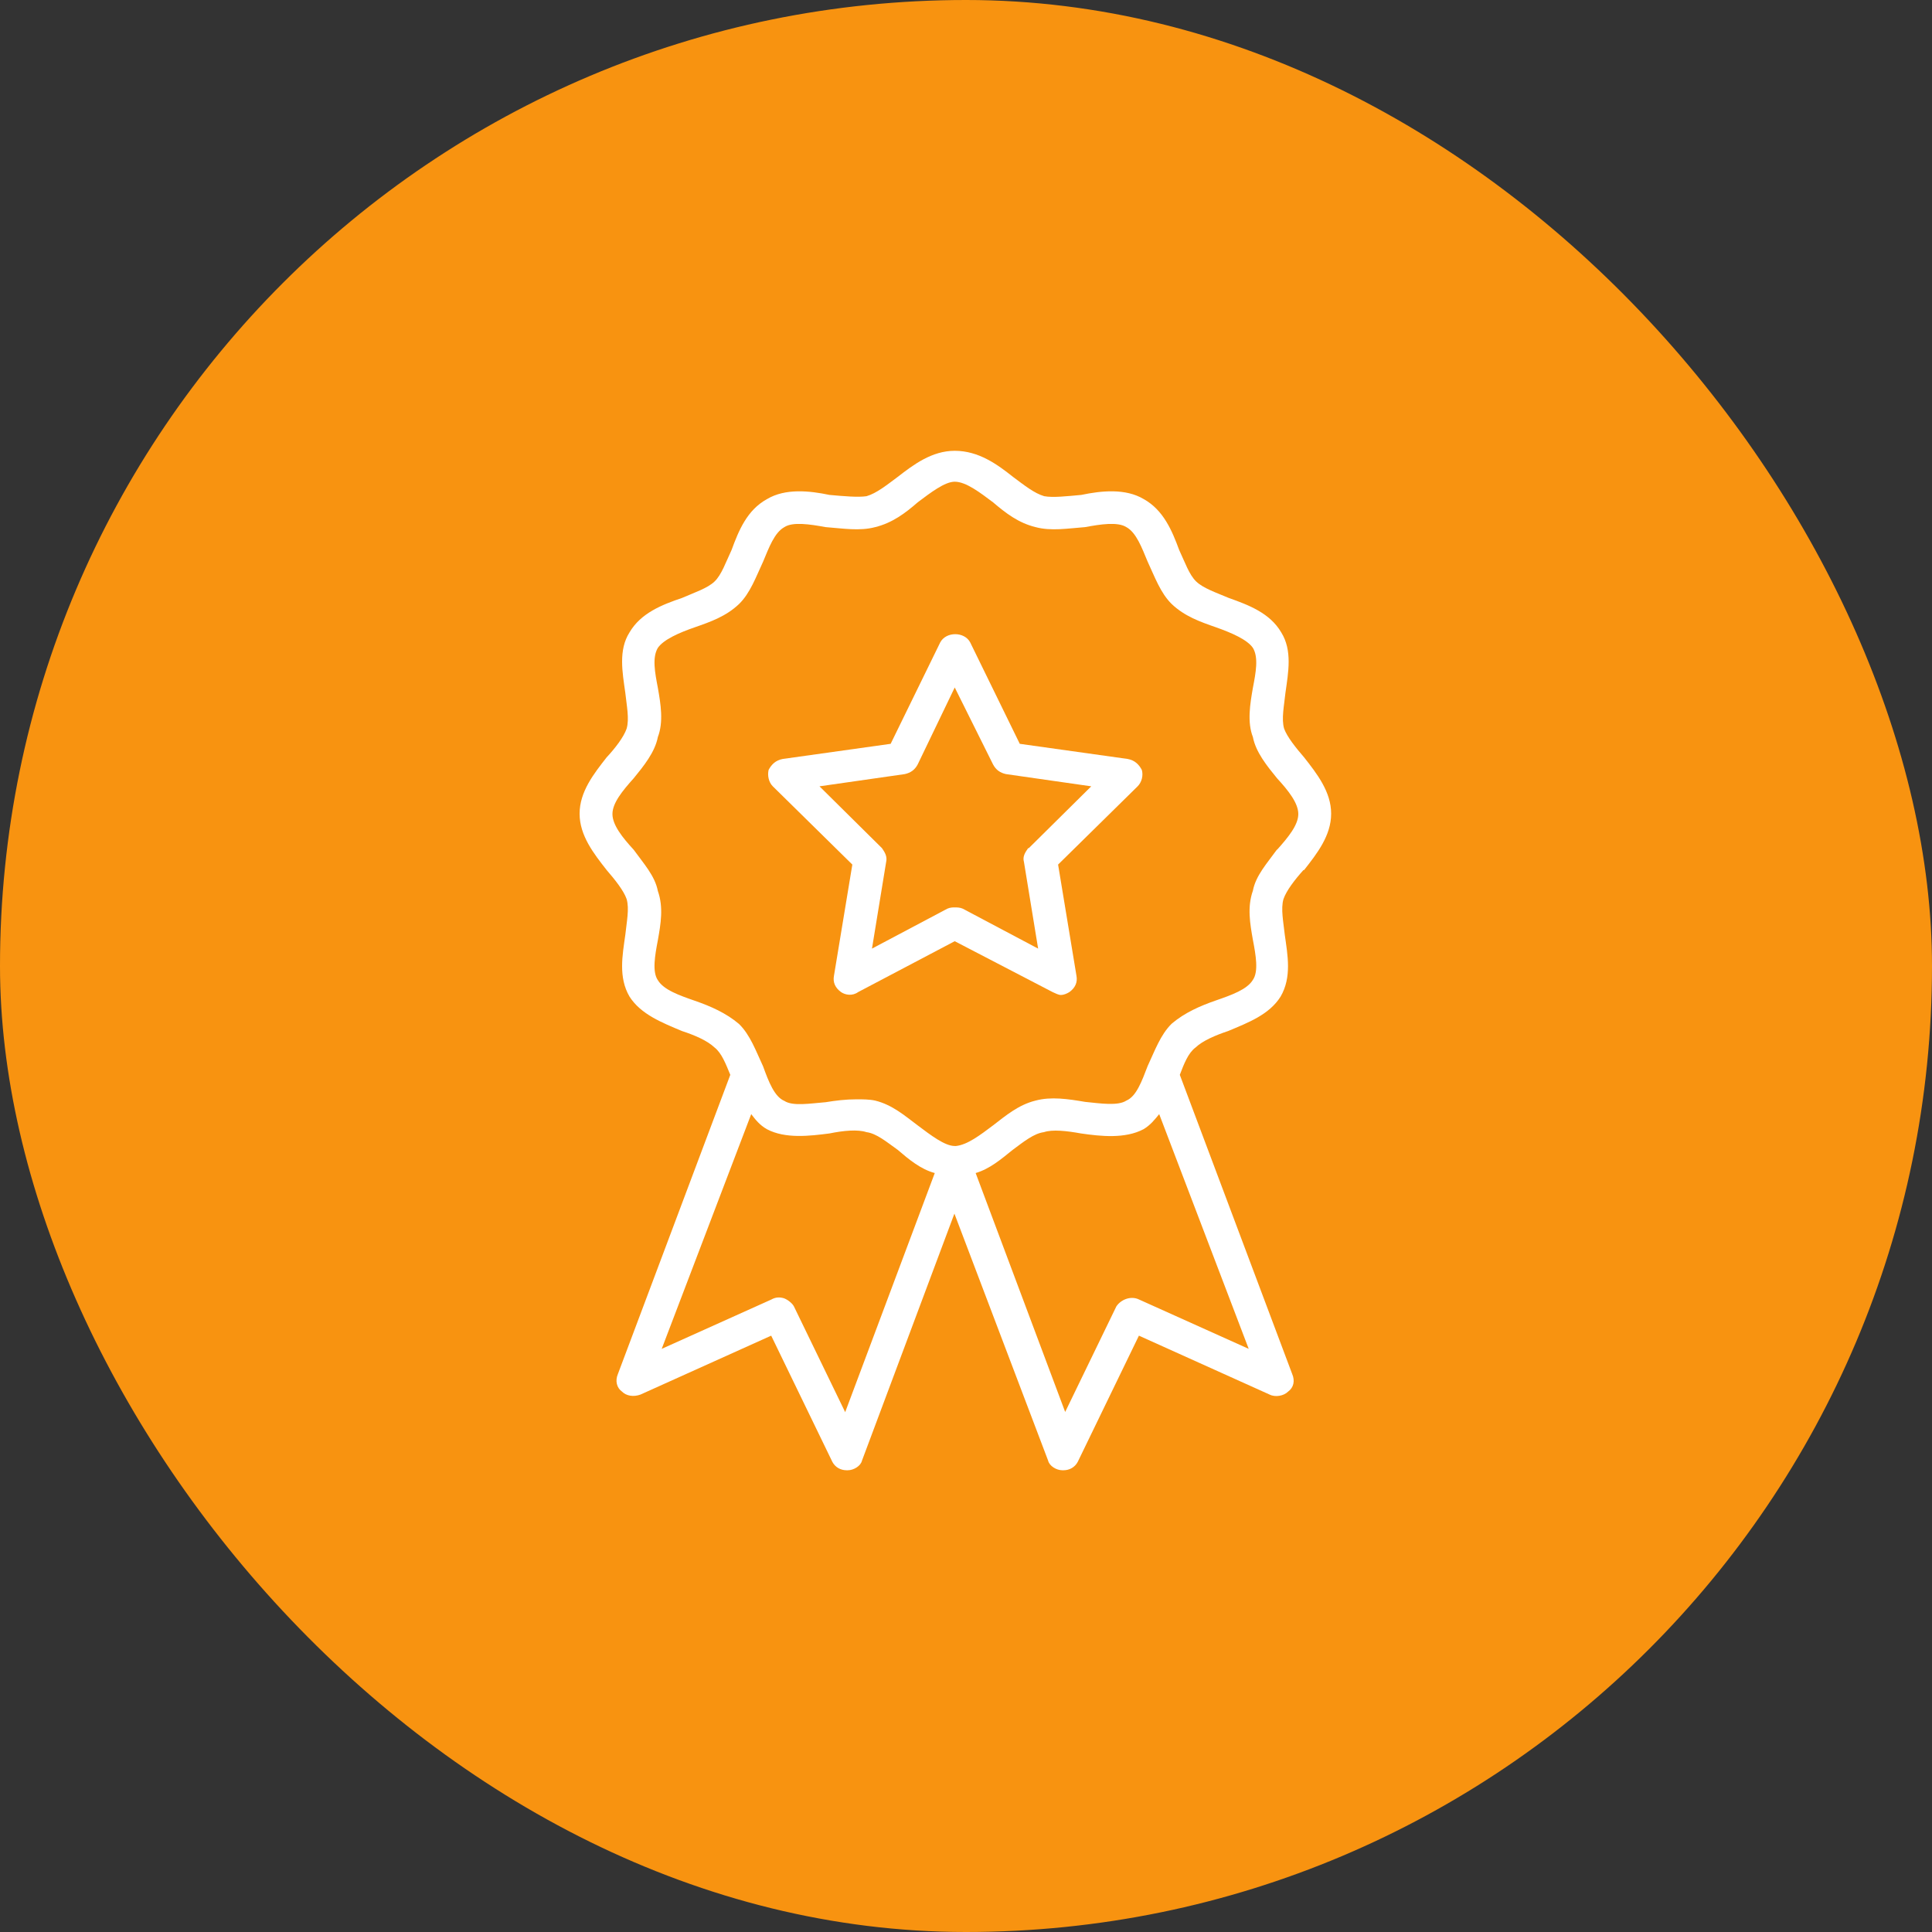
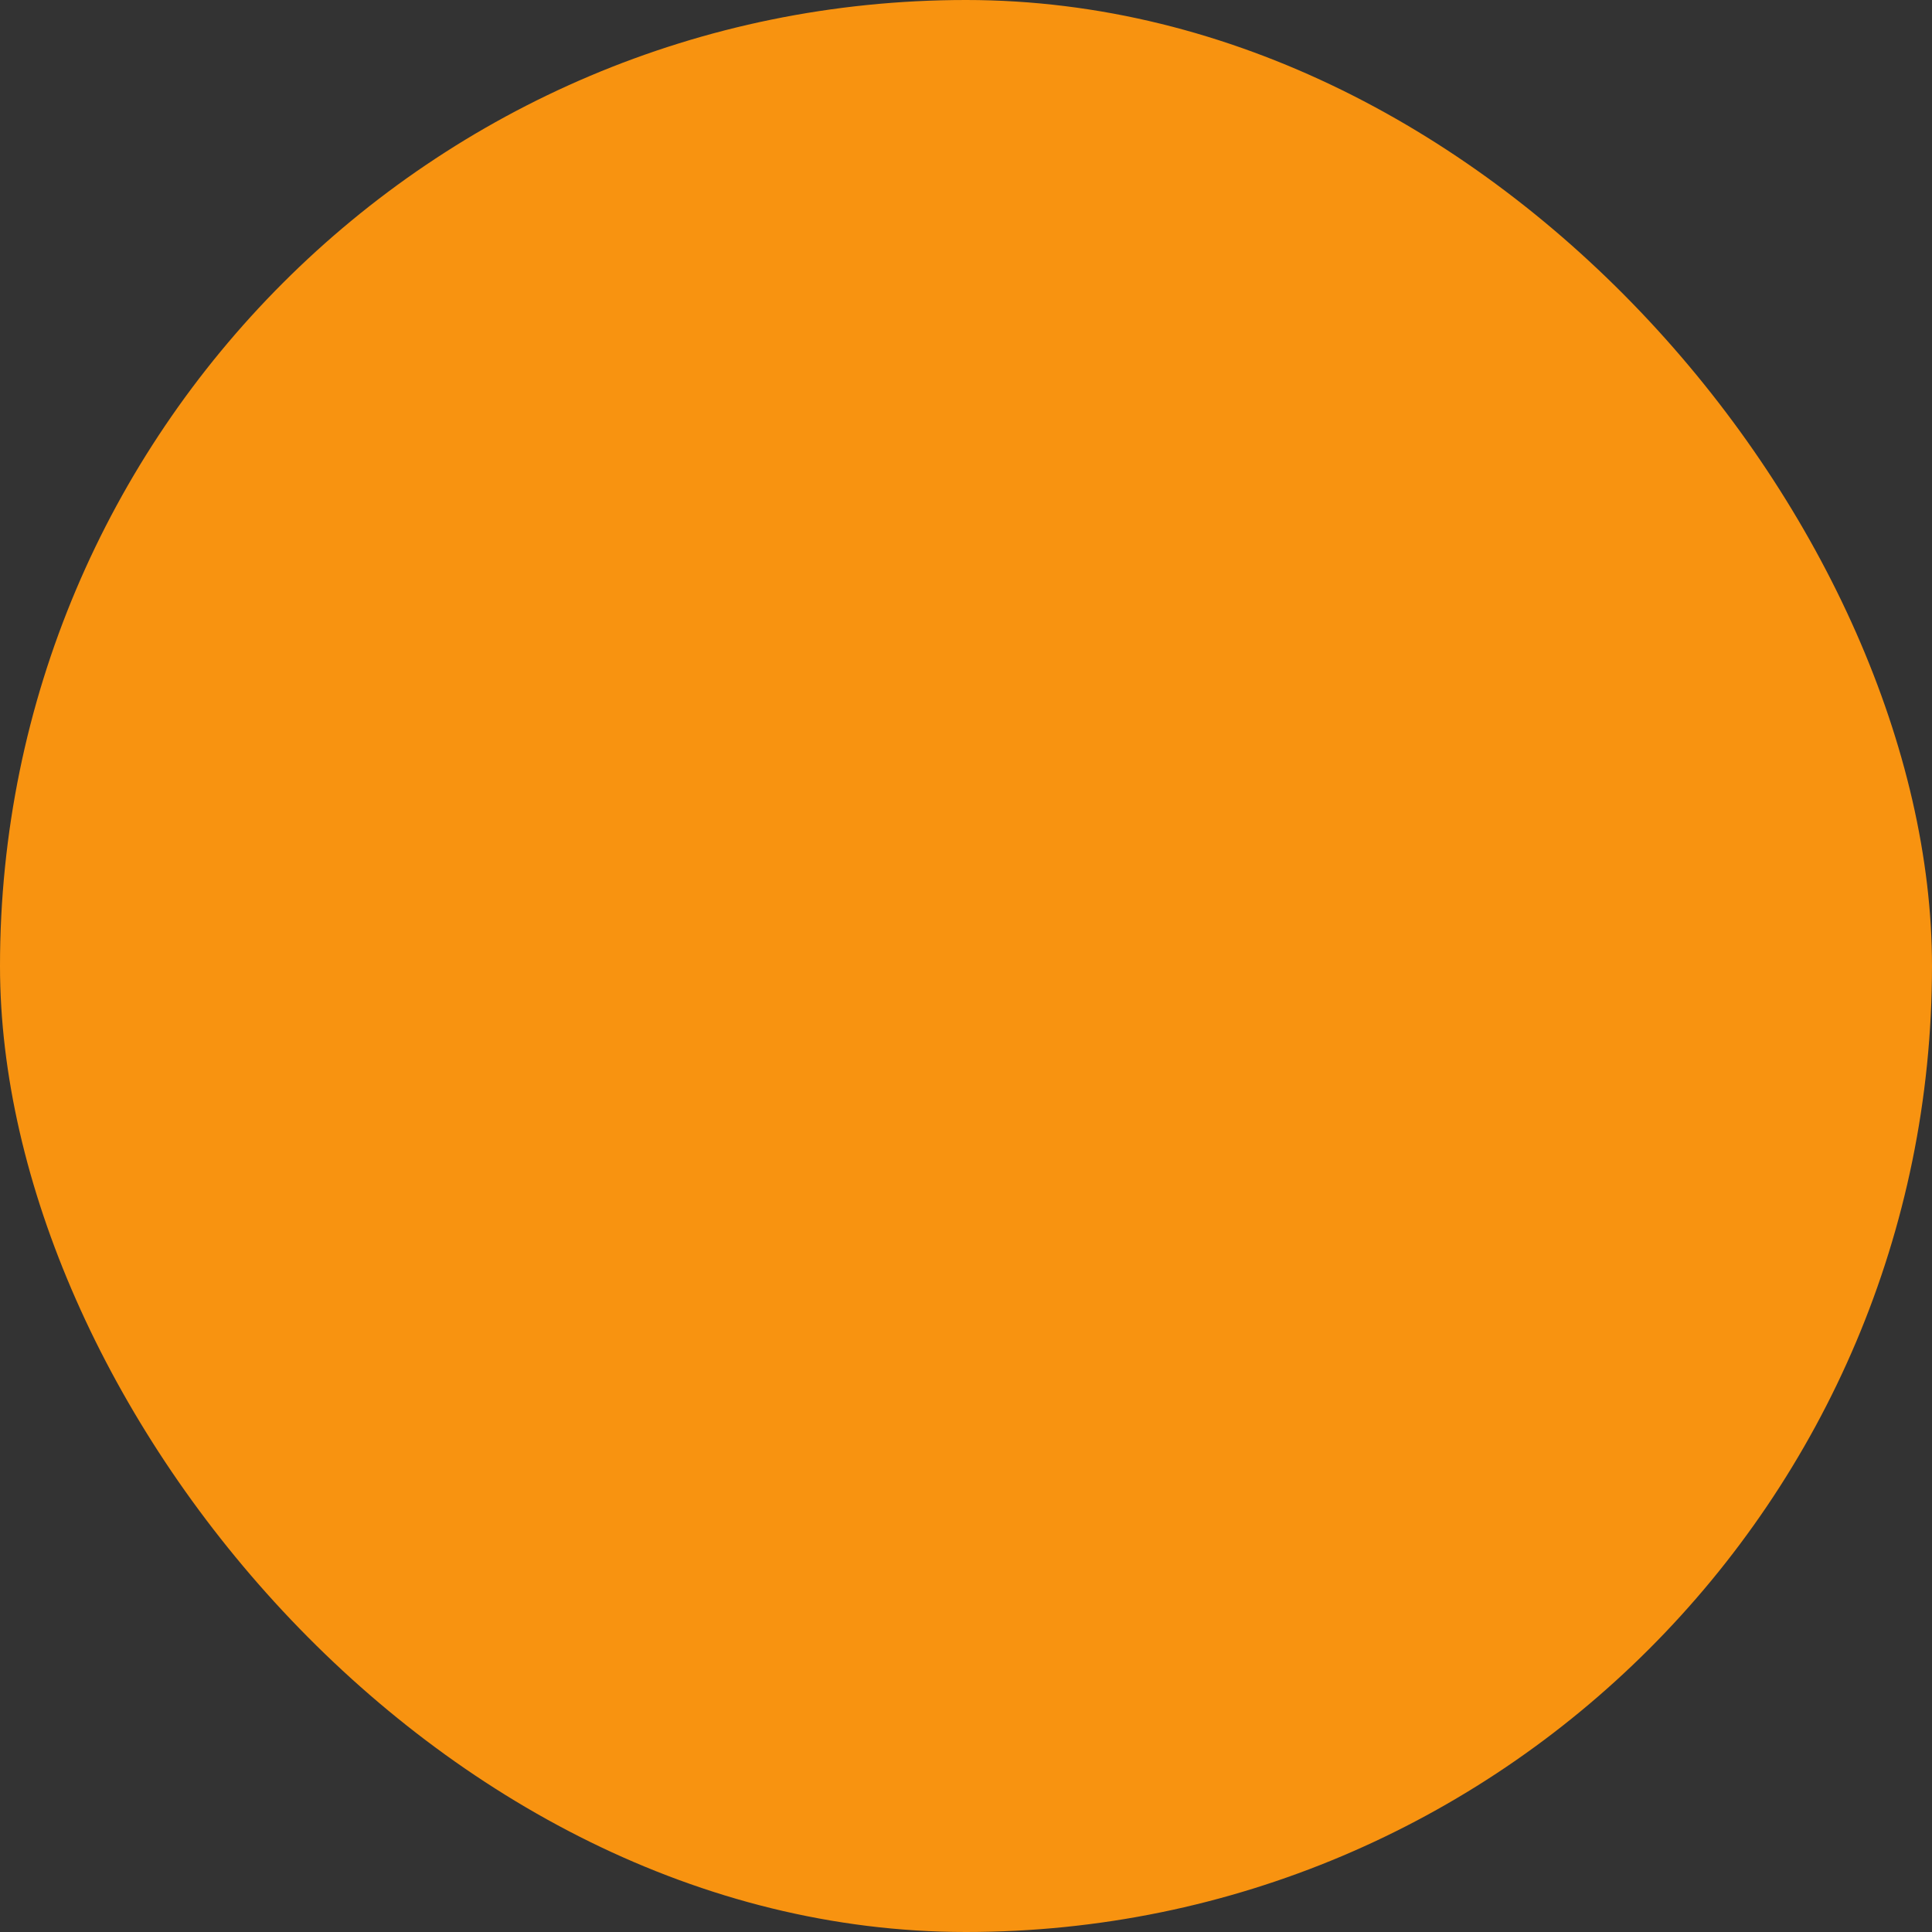
<svg xmlns="http://www.w3.org/2000/svg" width="60" height="60" viewBox="0 0 60 60" fill="none">
  <rect x="0" y="0" width="60" height="60" fill="#333333" stroke="none" />
  <rect width="60" height="60" rx="30" fill="#F89310" />
  <g clip-path="url(#clip0_11508_1892)">
-     <path d="M40.5 27.02C40.9 26.51 41.34 25.95 41.34 25.27C41.34 24.59 40.9 24.03 40.5 23.52C40.24 23.22 39.97 22.88 39.88 22.63C39.79 22.33 39.88 21.91 39.92 21.52C40.01 20.88 40.14 20.2 39.79 19.64C39.44 19.04 38.78 18.79 38.16 18.57C37.76 18.4 37.37 18.27 37.15 18.06C36.93 17.85 36.8 17.46 36.62 17.08C36.4 16.48 36.13 15.84 35.52 15.5C34.95 15.16 34.2 15.24 33.58 15.37C33.14 15.41 32.7 15.46 32.43 15.41C32.12 15.32 31.81 15.07 31.46 14.81C30.98 14.43 30.4 14 29.65 14C28.94 14 28.37 14.43 27.88 14.81C27.53 15.07 27.22 15.32 26.91 15.41C26.65 15.45 26.2 15.41 25.76 15.37C25.14 15.24 24.39 15.16 23.82 15.5C23.2 15.84 22.94 16.48 22.72 17.08C22.54 17.46 22.41 17.85 22.19 18.06C21.97 18.27 21.57 18.4 21.18 18.57C20.56 18.78 19.9 19.04 19.55 19.64C19.2 20.19 19.33 20.88 19.42 21.52C19.46 21.9 19.55 22.33 19.46 22.63C19.37 22.89 19.11 23.23 18.84 23.52C18.44 24.03 18 24.59 18 25.27C18 25.95 18.44 26.51 18.84 27.02C19.1 27.32 19.37 27.66 19.46 27.92C19.55 28.22 19.46 28.64 19.42 29.03C19.33 29.67 19.2 30.35 19.55 30.95C19.9 31.5 20.56 31.76 21.18 32.02C21.58 32.15 21.97 32.32 22.19 32.53C22.41 32.7 22.54 33.04 22.68 33.38L19.19 42.67C19.1 42.88 19.15 43.1 19.32 43.22C19.45 43.35 19.67 43.39 19.89 43.31L23.95 41.48L25.85 45.4C25.94 45.57 26.11 45.66 26.29 45.66H26.33C26.51 45.66 26.73 45.53 26.77 45.36L29.64 37.69L32.55 45.36C32.59 45.53 32.81 45.66 32.99 45.66H33.03C33.21 45.66 33.38 45.57 33.47 45.4L35.37 41.48L39.43 43.31C39.61 43.4 39.87 43.35 40 43.22C40.18 43.09 40.22 42.88 40.13 42.67L36.64 33.38C36.77 33.04 36.9 32.7 37.13 32.53C37.35 32.32 37.75 32.15 38.14 32.02C38.76 31.76 39.42 31.51 39.77 30.95C40.12 30.35 39.99 29.67 39.9 29.03C39.86 28.65 39.77 28.22 39.86 27.92C39.95 27.66 40.21 27.32 40.48 27.02H40.5ZM26.25 43.86L24.66 40.58C24.62 40.49 24.48 40.37 24.35 40.32C24.22 40.28 24.09 40.28 23.95 40.36L20.55 41.89L23.33 34.6C23.46 34.77 23.59 34.94 23.82 35.07C24.39 35.37 25.14 35.28 25.76 35.2C26.2 35.11 26.64 35.07 26.91 35.16C27.22 35.2 27.53 35.46 27.88 35.71C28.23 36.01 28.59 36.31 29.03 36.43L26.25 43.85V43.86ZM35.38 40.36C35.12 40.23 34.81 40.36 34.67 40.57L33.08 43.85L30.3 36.43C30.74 36.3 31.09 36 31.45 35.71C31.8 35.45 32.11 35.2 32.42 35.16C32.68 35.07 33.13 35.12 33.57 35.2C34.19 35.29 34.94 35.37 35.51 35.07C35.73 34.94 35.86 34.77 36 34.6L38.78 41.89L35.38 40.36ZM39.66 26.38C39.35 26.81 39 27.19 38.91 27.66C38.73 28.17 38.82 28.68 38.91 29.19C39 29.66 39.09 30.17 38.91 30.43C38.73 30.73 38.25 30.9 37.76 31.07C37.27 31.24 36.79 31.45 36.39 31.79C36.04 32.13 35.86 32.64 35.64 33.11C35.46 33.58 35.29 34.05 34.98 34.18C34.72 34.35 34.19 34.27 33.7 34.22C33.17 34.13 32.64 34.05 32.16 34.18C31.63 34.31 31.23 34.65 30.84 34.95C30.44 35.25 30.05 35.55 29.69 35.59H29.65C29.34 35.59 28.9 35.25 28.5 34.95C28.1 34.65 27.71 34.31 27.18 34.18C27 34.14 26.78 34.14 26.61 34.14C26.26 34.14 25.95 34.18 25.64 34.23C25.15 34.27 24.62 34.36 24.36 34.19C24.05 34.06 23.87 33.59 23.7 33.12C23.48 32.65 23.3 32.14 22.95 31.8C22.55 31.46 22.07 31.25 21.58 31.08C21.09 30.91 20.61 30.74 20.43 30.44C20.25 30.18 20.34 29.67 20.43 29.2C20.52 28.69 20.61 28.18 20.43 27.67C20.34 27.2 19.99 26.82 19.68 26.39C19.33 26.01 19.02 25.62 19.02 25.28C19.02 24.94 19.33 24.56 19.68 24.17C19.99 23.79 20.34 23.36 20.43 22.89C20.61 22.42 20.52 21.87 20.43 21.36C20.34 20.89 20.25 20.42 20.43 20.12C20.61 19.86 21.09 19.65 21.58 19.48C22.07 19.31 22.55 19.14 22.95 18.76C23.3 18.42 23.48 17.91 23.7 17.44C23.88 17.01 24.05 16.54 24.36 16.37C24.62 16.2 25.15 16.28 25.64 16.37C26.17 16.41 26.7 16.5 27.18 16.37C27.71 16.24 28.11 15.94 28.5 15.6C28.9 15.3 29.34 14.96 29.65 14.96C30 14.96 30.44 15.3 30.84 15.6C31.24 15.94 31.63 16.24 32.16 16.37C32.64 16.5 33.17 16.41 33.7 16.37C34.18 16.28 34.71 16.2 34.98 16.37C35.29 16.54 35.46 17.01 35.64 17.44C35.86 17.91 36.04 18.42 36.39 18.76C36.79 19.14 37.27 19.31 37.76 19.48C38.24 19.65 38.73 19.86 38.91 20.12C39.09 20.42 39 20.89 38.91 21.36C38.82 21.87 38.73 22.43 38.91 22.89C39 23.36 39.35 23.79 39.66 24.17C40.01 24.55 40.32 24.94 40.32 25.28C40.32 25.62 40.01 26 39.66 26.39V26.38Z" fill="white" />
-     <path d="M35.02 23.57L31.67 23.1L30.13 19.95C29.95 19.61 29.38 19.61 29.2 19.95L27.66 23.1L24.31 23.57C24.09 23.61 23.96 23.74 23.87 23.91C23.83 24.08 23.87 24.29 24 24.42L26.47 26.85L25.9 30.3C25.86 30.51 25.94 30.68 26.12 30.81C26.25 30.9 26.47 30.94 26.65 30.81L29.65 29.23L32.69 30.81C32.78 30.85 32.87 30.9 32.95 30.9C33.03 30.9 33.13 30.86 33.21 30.81C33.39 30.68 33.47 30.51 33.43 30.3L32.86 26.85L35.33 24.42C35.46 24.29 35.51 24.08 35.46 23.91C35.37 23.74 35.24 23.61 35.02 23.57ZM31.93 26.34C31.84 26.47 31.75 26.6 31.8 26.77L32.24 29.46L29.9 28.22C29.81 28.18 29.72 28.18 29.64 28.18C29.6 28.18 29.51 28.18 29.42 28.22L27.08 29.46L27.52 26.77C27.56 26.6 27.48 26.47 27.39 26.34L25.45 24.42L28.1 24.04C28.28 24 28.41 23.91 28.5 23.74L29.65 21.35L30.84 23.74C30.93 23.91 31.06 24 31.24 24.04L33.89 24.42L31.95 26.34H31.93Z" fill="white" />
-   </g>
+     </g>
  <defs>
    <clipPath id="clip0_11508_1892">
      <rect width="23.34" height="31.66" fill="white" transform="translate(18 14)" />
    </clipPath>
  </defs>
</svg>